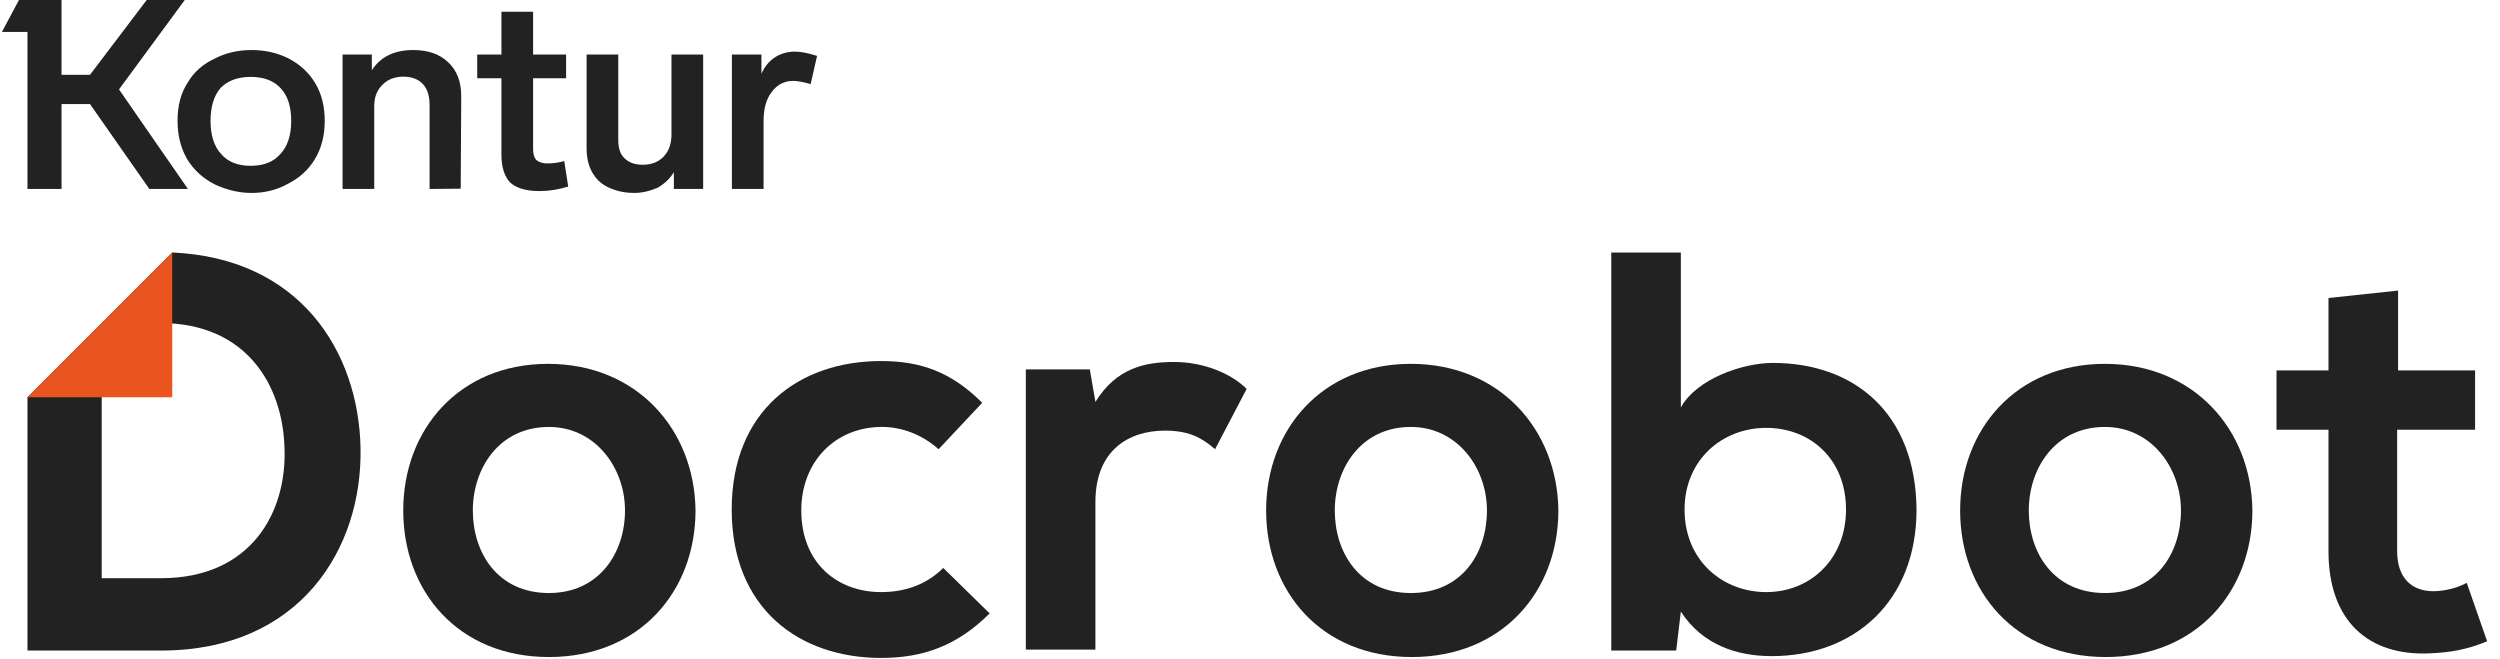
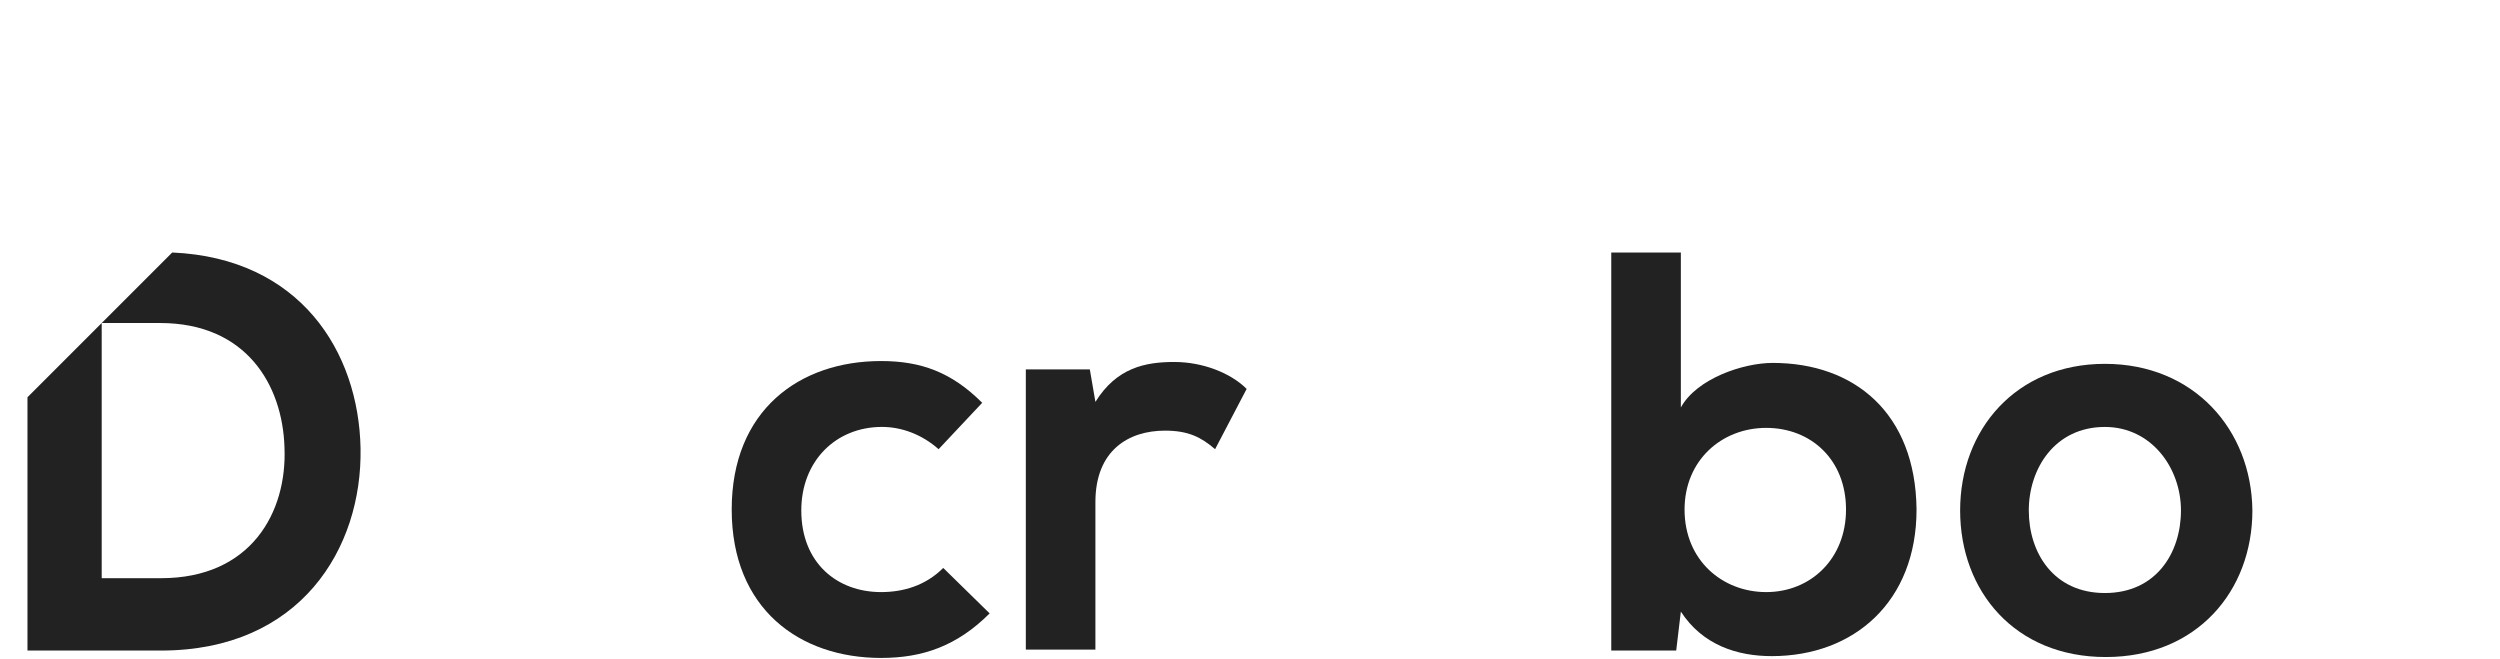
<svg xmlns="http://www.w3.org/2000/svg" width="91" height="24" viewBox="0 0 91 24" fill="none">
  <g clip-path="url(#clip0_18483_853)">
-     <path d="M19.947 13.244C16.704 13.244 14.678 15.642 14.678 18.58C14.678 21.518 16.671 23.916 19.98 23.916C23.29 23.916 25.317 21.518 25.317 18.58C25.283 15.642 23.189 13.244 19.947 13.244ZM19.98 21.586C18.123 21.586 17.211 20.134 17.211 18.58C17.211 17.06 18.157 15.541 19.98 15.541C21.669 15.541 22.75 17.027 22.75 18.58C22.75 20.134 21.804 21.586 19.98 21.586Z" fill="#222222" />
    <path d="M32.071 21.552C30.484 21.552 29.167 20.505 29.167 18.579C29.167 16.79 30.416 15.54 32.105 15.54C32.814 15.54 33.557 15.81 34.165 16.351L35.752 14.662C34.638 13.547 33.523 13.142 32.071 13.142C29.099 13.142 26.634 14.932 26.634 18.546C26.634 22.159 29.099 23.949 32.071 23.949C33.591 23.949 34.84 23.51 36.023 22.328L34.334 20.673C33.692 21.315 32.882 21.552 32.071 21.552Z" fill="#222222" />
    <path d="M39.873 14.629L39.67 13.447H37.34V23.646H39.873V18.276C39.873 16.385 41.088 15.675 42.406 15.675C43.25 15.675 43.723 15.912 44.229 16.351L45.378 14.156C44.803 13.582 43.79 13.176 42.743 13.176C41.696 13.176 40.649 13.379 39.873 14.629Z" fill="#222222" />
-     <path d="M51.355 13.244C48.113 13.244 46.087 15.642 46.087 18.58C46.087 21.518 48.079 23.916 51.389 23.916C54.699 23.916 56.725 21.518 56.725 18.58C56.691 15.642 54.597 13.244 51.355 13.244ZM51.355 21.586C49.498 21.586 48.586 20.134 48.586 18.58C48.586 17.06 49.532 15.541 51.355 15.541C53.044 15.541 54.125 17.027 54.125 18.58C54.125 20.134 53.213 21.586 51.355 21.586Z" fill="#222222" />
    <path d="M64.527 13.21C63.446 13.21 61.757 13.784 61.183 14.832V9.191H58.65V23.68H61.014L61.183 22.262C61.977 23.486 63.243 23.883 64.493 23.883C67.499 23.883 69.762 21.89 69.762 18.547C69.728 15.034 67.499 13.21 64.527 13.21ZM64.29 21.552C62.703 21.552 61.318 20.404 61.318 18.547C61.318 16.756 62.669 15.575 64.29 15.575C65.912 15.575 67.195 16.723 67.195 18.547C67.195 20.337 65.912 21.552 64.29 21.552Z" fill="#222222" />
    <path d="M76.618 13.244C73.375 13.244 71.349 15.642 71.349 18.58C71.349 21.518 73.341 23.916 76.651 23.916C79.961 23.916 81.987 21.518 81.987 18.58C81.954 15.642 79.86 13.244 76.618 13.244ZM76.618 21.586C74.76 21.586 73.848 20.134 73.848 18.58C73.848 17.06 74.794 15.541 76.618 15.541C78.306 15.541 79.387 17.027 79.387 18.58C79.387 20.134 78.475 21.586 76.618 21.586Z" fill="#222222" />
-     <path d="M89.789 21.216C89.417 21.418 88.945 21.52 88.573 21.52C87.796 21.52 87.256 21.047 87.256 20.067V15.643H90.093V13.482H87.29V10.577L84.757 10.847V13.482H82.865V15.643H84.757V20.067C84.757 22.6 86.209 23.884 88.438 23.782C89.215 23.748 89.789 23.647 90.532 23.343L89.789 21.216Z" fill="#222222" />
    <path d="M6.269 9.191L1 14.46V23.68C2.79 23.68 4.073 23.68 5.863 23.68C10.929 23.68 13.192 19.965 13.124 16.317C13.057 12.805 10.929 9.394 6.269 9.191ZM5.863 21.046H3.702V11.758H5.83C8.97 11.758 10.287 14.021 10.355 16.284C10.456 18.648 9.139 21.046 5.863 21.046Z" fill="#222222" />
-     <path d="M1 14.46L6.269 9.191V14.46H1Z" fill="#EA541E" />
-     <path d="M20.683 6.79C20.335 6.9 19.986 6.955 19.637 6.955C19.146 6.955 18.788 6.849 18.562 6.635C18.355 6.409 18.252 6.074 18.252 5.628V2.848H17.371V1.986H18.252V0.426H19.405V1.986H20.606V2.848H19.405V5.434C19.405 5.615 19.447 5.747 19.531 5.831C19.628 5.909 19.76 5.948 19.928 5.948C20.148 5.948 20.351 5.919 20.538 5.861L20.683 6.79ZM6.841 2.993C7.061 2.619 7.387 2.331 7.819 2.131C8.22 1.924 8.665 1.821 9.156 1.821C9.634 1.821 10.073 1.918 10.474 2.112C10.906 2.331 11.239 2.635 11.471 3.022C11.704 3.41 11.82 3.868 11.82 4.398C11.82 4.934 11.701 5.399 11.462 5.793C11.229 6.18 10.9 6.48 10.474 6.694C10.08 6.913 9.641 7.023 9.156 7.023C8.711 7.023 8.265 6.92 7.819 6.713C7.387 6.493 7.051 6.187 6.812 5.793C6.58 5.392 6.463 4.927 6.463 4.398C6.463 3.836 6.589 3.368 6.841 2.993ZM15.637 6.878V3.826C15.637 3.484 15.553 3.226 15.385 3.051C15.217 2.877 14.978 2.79 14.668 2.79C14.474 2.79 14.293 2.835 14.126 2.925C13.958 3.029 13.832 3.158 13.748 3.313C13.664 3.461 13.622 3.645 13.622 3.865V6.878H12.469V1.986H13.535V2.557C13.851 2.067 14.355 1.821 15.046 1.821C15.582 1.821 16.005 1.97 16.315 2.267C16.631 2.564 16.789 2.974 16.789 3.497L16.77 6.868L15.637 6.878ZM29.508 3.061C29.237 2.984 29.024 2.945 28.869 2.945C28.552 2.945 28.294 3.077 28.094 3.342C27.894 3.6 27.794 3.952 27.794 4.398V6.878H26.641V1.986H27.716V2.683C27.832 2.425 27.994 2.228 28.2 2.092C28.413 1.95 28.662 1.879 28.946 1.879C29.146 1.879 29.411 1.931 29.741 2.034L29.508 3.061ZM25.595 6.878H24.529V6.267C24.393 6.493 24.2 6.681 23.948 6.829C23.651 6.958 23.363 7.023 23.086 7.023C22.808 7.023 22.556 6.981 22.33 6.897C22.104 6.819 21.92 6.71 21.778 6.568C21.494 6.283 21.352 5.893 21.352 5.396V1.986H22.505V5.095C22.505 5.405 22.582 5.628 22.737 5.764C22.892 5.919 23.112 5.996 23.396 5.996C23.712 5.996 23.964 5.899 24.151 5.706C24.345 5.505 24.442 5.234 24.442 4.892V1.986H25.595V6.878ZM8.052 5.609C8.297 5.893 8.656 6.035 9.127 6.035C9.599 6.035 9.957 5.893 10.202 5.609C10.467 5.331 10.6 4.927 10.6 4.398C10.6 3.875 10.47 3.478 10.212 3.206C9.96 2.935 9.599 2.799 9.127 2.799C8.662 2.799 8.297 2.932 8.033 3.197C7.787 3.481 7.664 3.881 7.664 4.398C7.664 4.927 7.794 5.331 8.052 5.609ZM6.841 6.878H5.436L3.276 3.788H2.24V6.878H1V1.162H0.07L0.69 0H2.24V2.722H3.276L5.34 0H6.725L4.332 3.255L6.841 6.878Z" fill="#222222" />
  </g>
  <defs>
    <clipPath id="clip0_18483_853">
      <rect width="91" height="24" fill="white" />
    </clipPath>
  </defs>
</svg>